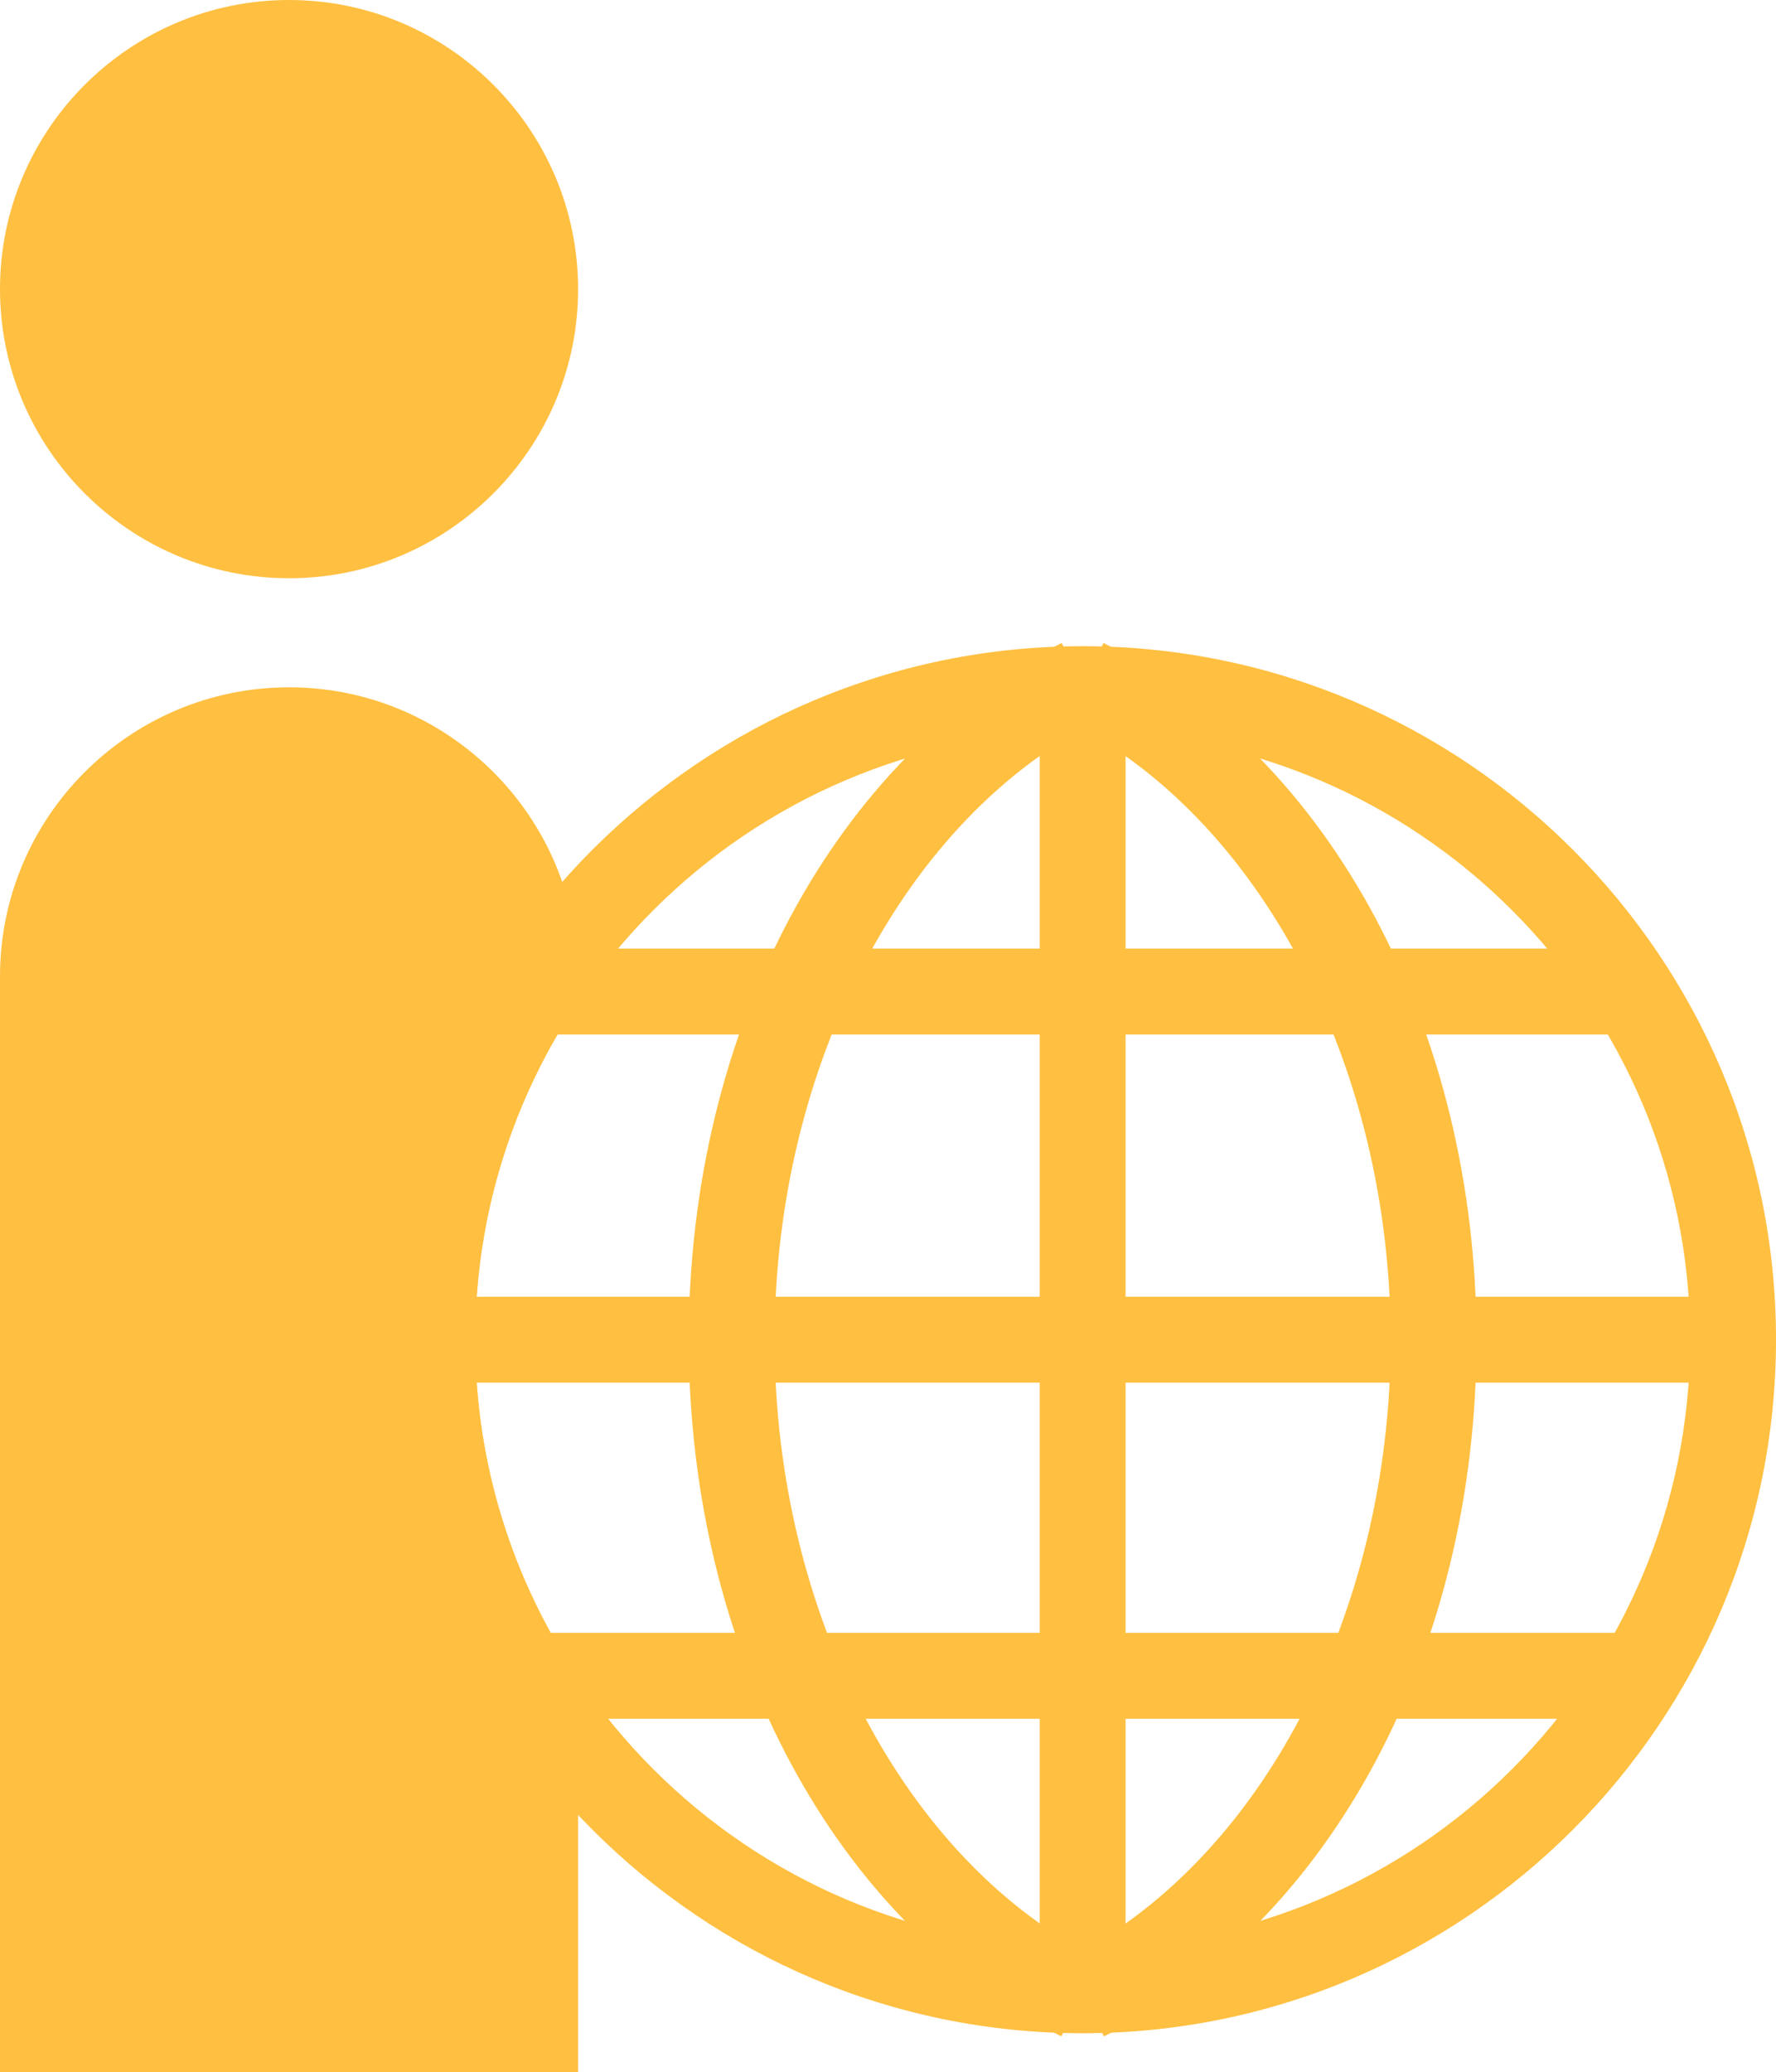
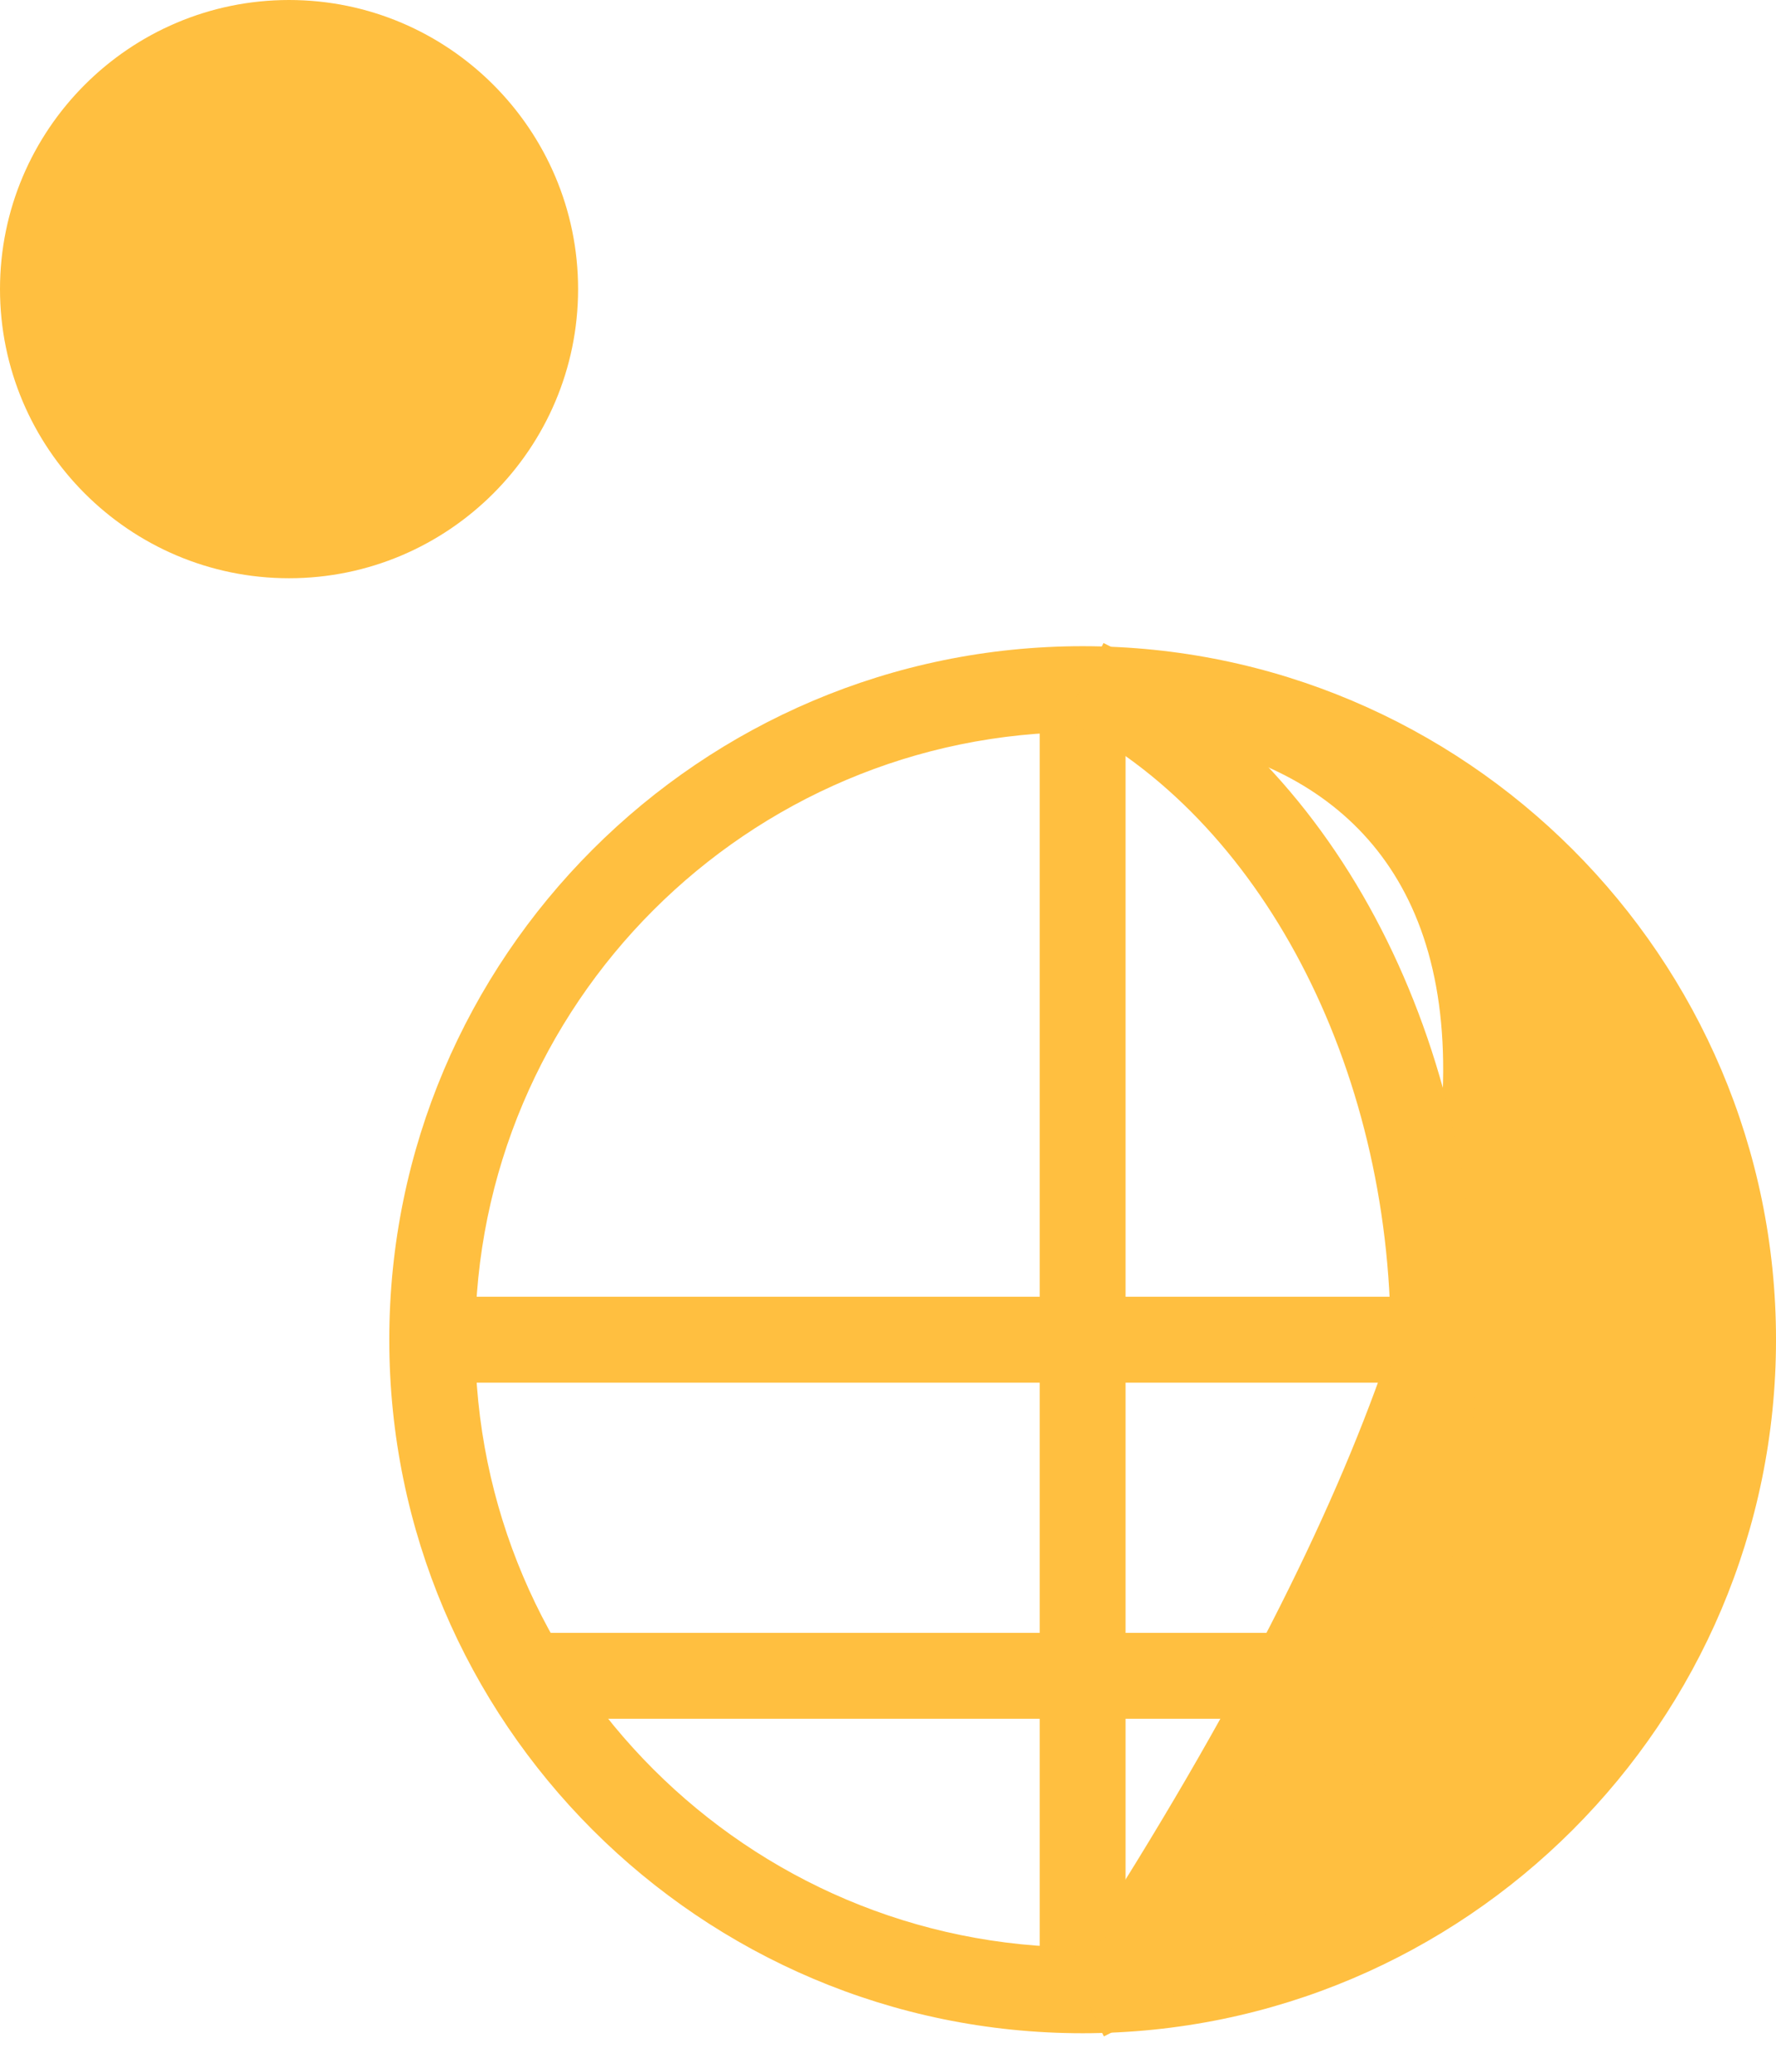
<svg xmlns="http://www.w3.org/2000/svg" version="1.1" id="レイヤー_1" x="0px" y="0px" width="97.8px" height="114.075px" viewBox="-281.935 17.712 97.8 114.075" enable-background="new -281.935 17.712 97.8 114.075" xml:space="preserve">
  <g>
    <g>
      <g>
        <g>
          <path fill="#FFBF40" d="M-266.017,49.547c8.775,0,15.916-7.141,15.916-15.918c0-8.777-7.141-15.917-15.916-15.917      c-8.777,0-15.918,7.14-15.918,15.917C-281.935,42.407-274.794,49.547-266.017,49.547z" />
        </g>
        <g>
-           <path fill="#FFBF40" d="M-255.77,91.471c0-6.884,2.091-13.287,5.669-18.611v-1.393c0-8.775-7.141-15.915-15.916-15.915      c-8.777,0-15.918,7.14-15.918,15.915v60.32h31.834v-21.706C-253.678,104.756-255.77,98.354-255.77,91.471z" />
-         </g>
+           </g>
      </g>
    </g>
    <g>
      <g>
-         <path fill="#FFBF40" d="M-222.317,129.652c-21.053,0-38.181-17.129-38.181-38.182c0-21.055,17.128-38.182,38.181-38.182     c21.055,0,38.183,17.127,38.183,38.182C-184.135,112.523-201.263,129.652-222.317,129.652L-222.317,129.652z M-222.317,58.015     c-18.446,0-33.452,15.008-33.452,33.456c0,18.445,15.006,33.453,33.452,33.453c18.447,0,33.455-15.008,33.455-33.453     C-188.862,73.023-203.87,58.015-222.317,58.015L-222.317,58.015z" />
+         <path fill="#FFBF40" d="M-222.317,129.652c-21.053,0-38.181-17.129-38.181-38.182c0-21.055,17.128-38.182,38.181-38.182     c21.055,0,38.183,17.127,38.183,38.182C-184.135,112.523-201.263,129.652-222.317,129.652L-222.317,129.652z M-222.317,58.015     c-18.446,0-33.452,15.008-33.452,33.456c0,18.445,15.006,33.453,33.452,33.453C-188.862,73.023-203.87,58.015-222.317,58.015L-222.317,58.015z" />
      </g>
      <polygon fill="#FFBF40" points="-185.573,93.834 -259.061,93.834 -259.061,89.105 -185.573,89.105 -185.573,93.834   " />
-       <path fill="#FFBF40" d="M-223.489,129.824c-12.464-6.207-20.518-21.262-20.518-38.352c0-17.104,8.062-32.161,20.539-38.363    l2.104,4.234c-10.716,5.325-17.915,19.041-17.915,34.128c0,15.076,7.192,28.787,17.897,34.119L-223.489,129.824L-223.489,129.824z    " />
      <polygon fill="#FFBF40" points="-219.953,126.252 -224.681,126.252 -224.681,56.685 -219.953,56.685 -219.953,126.252   " />
      <path fill="#FFBF40" d="M-221.144,129.826l-2.107-4.232c10.704-5.33,17.896-19.041,17.896-34.117    c0-15.086-7.199-28.802-17.915-34.13l2.104-4.234c12.477,6.204,20.539,21.263,20.539,38.364    C-200.626,108.568-208.68,123.621-221.144,129.826L-221.144,129.826z" />
      <polygon fill="#FFBF40" points="-191.738,112.338 -253.096,112.338 -253.096,107.609 -191.738,107.609 -191.738,112.338   " />
-       <polygon fill="#FFBF40" points="-191.738,74.666 -253.096,74.666 -253.096,69.939 -191.738,69.939 -191.738,74.666   " />
    </g>
  </g>
</svg>